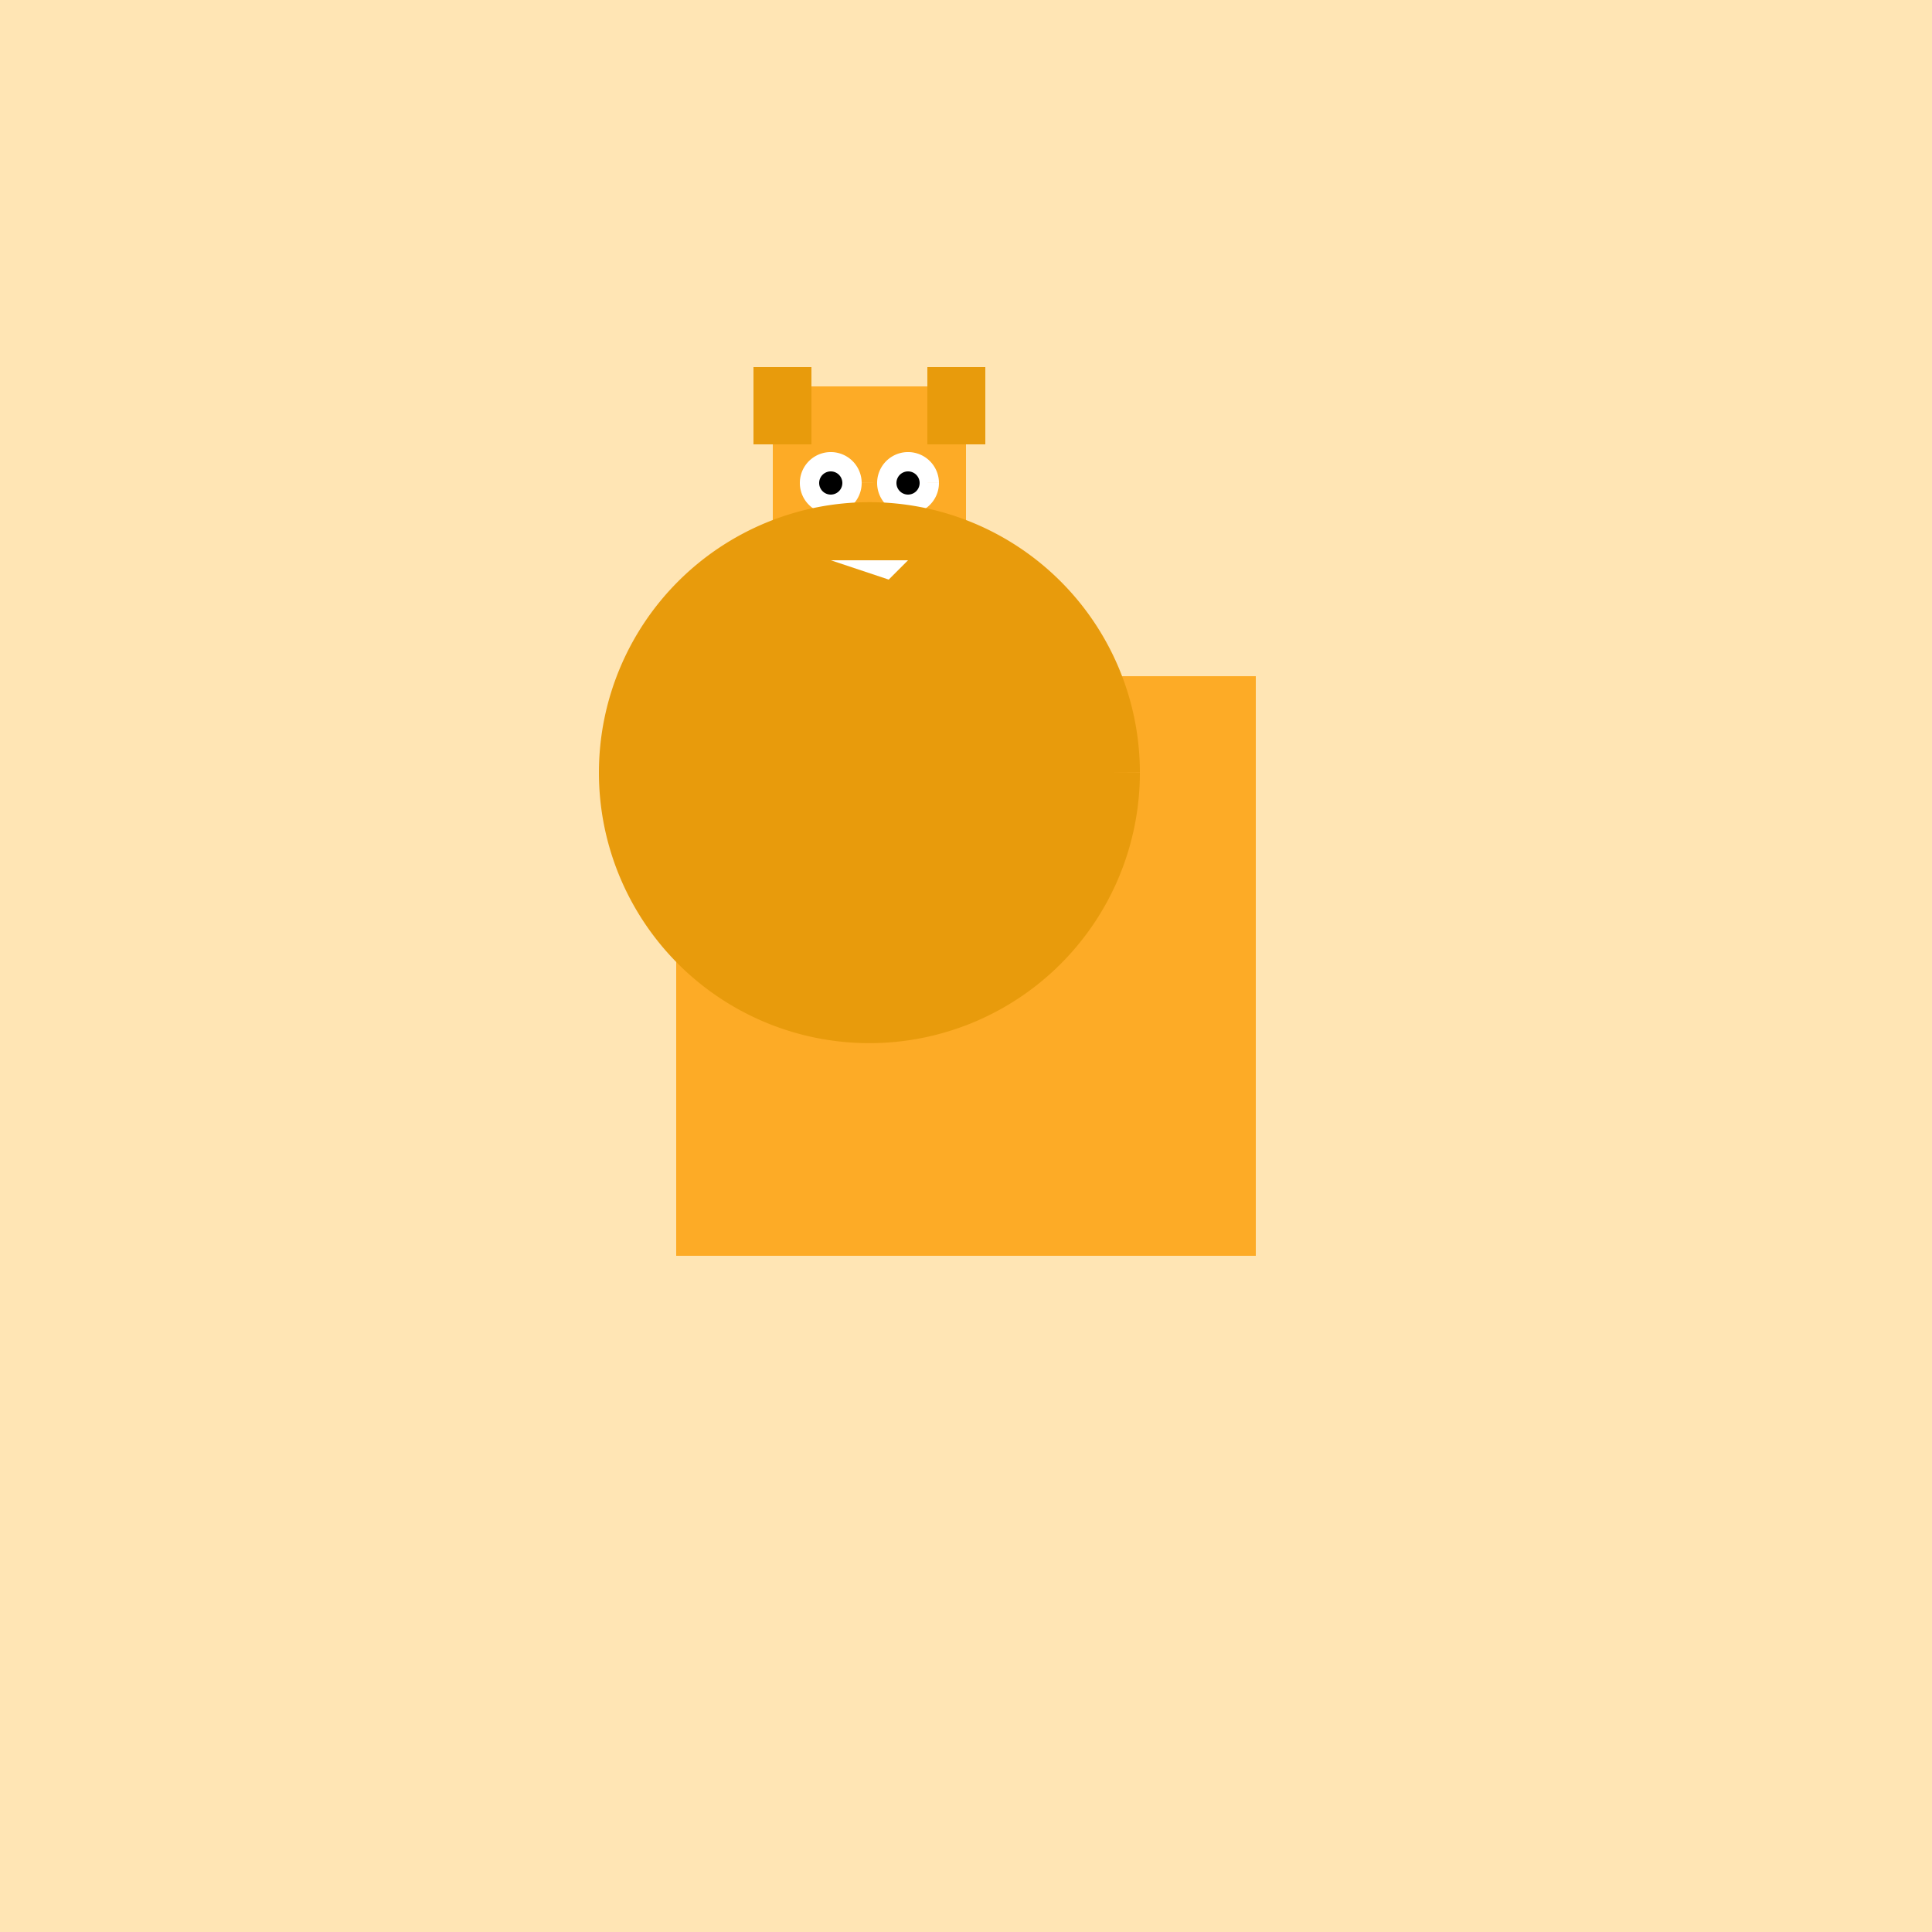
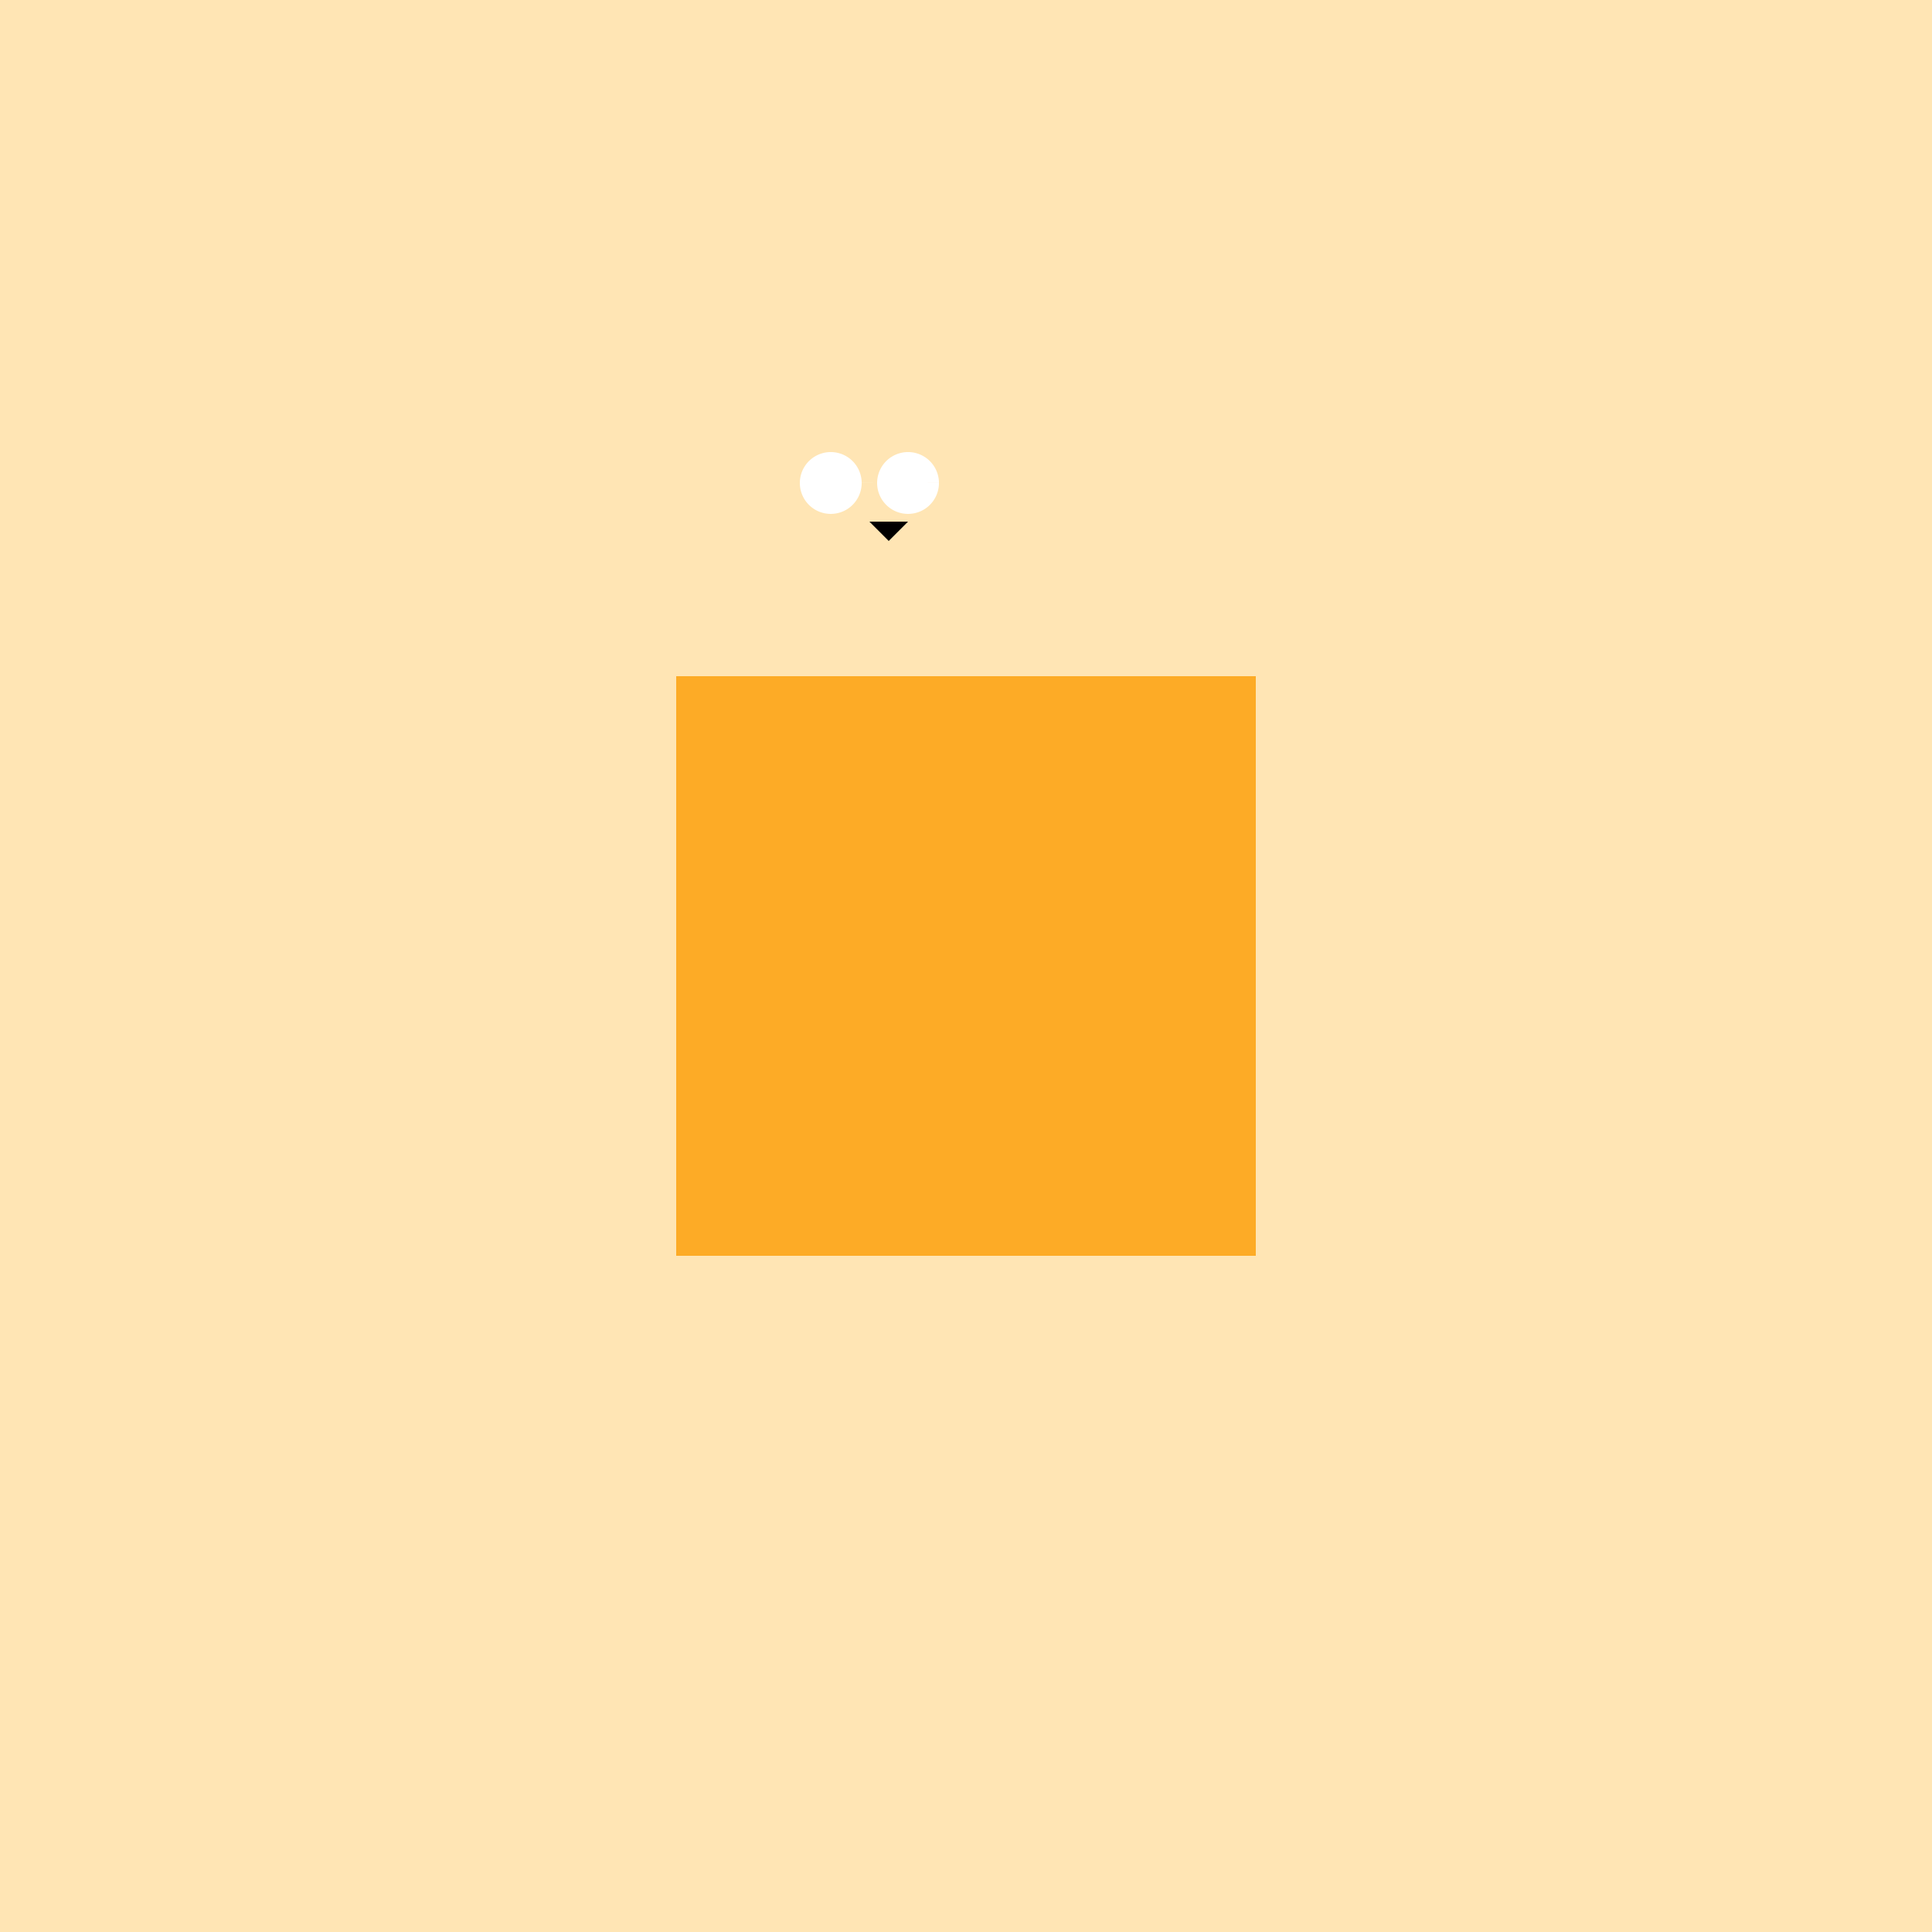
<svg xmlns="http://www.w3.org/2000/svg" width="500" height="500">
  <defs />
  <g>
    <rect fill="#FFE5B4" stroke="none" x="0" y="0" width="512" height="512" />
    <rect fill="#FDAB26" stroke="none" x="175" y="175" width="150" height="150" />
-     <path fill="#FDAB26" stroke="none" paint-order="stroke fill markers" d=" M 200 150 L 200 100 L 250 100 L 250 150 Z" />
-     <path fill="#E89B0C" stroke="none" paint-order="stroke fill markers" d=" M 195 115 L 195 95 L 210 95 L 210 115 Z M 240 115 L 240 95 L 255 95 L 255 115 Z" />
    <path fill="#FFF" stroke="none" paint-order="stroke fill markers" d=" M 223 125 A 8 8 0 1 1 223 124.992 L 243 125 A 8 8 0 1 1 243 124.992" />
-     <path fill="#000" stroke="none" paint-order="stroke fill markers" d=" M 218 125 A 3 3 0 1 1 218 124.997 L 238 125 A 3 3 0 1 1 238 124.997" />
    <path fill="#000" stroke="none" paint-order="stroke fill markers" d=" M 225 135 L 235 135 L 230 140 Z" />
-     <path fill="#E89B0C" stroke="none" paint-order="stroke fill markers" d=" M 275 200 A 50 50 0 1 1 275 199.95 L 285 200 A 60 60 0 1 1 285 199.94 L 295 200 A 70 70 0 1 1 295 199.93" />
-     <path fill="#FFF" stroke="none" paint-order="stroke fill markers" d=" M 215 145 L 235 145 L 230 150 Z" />
  </g>
</svg>